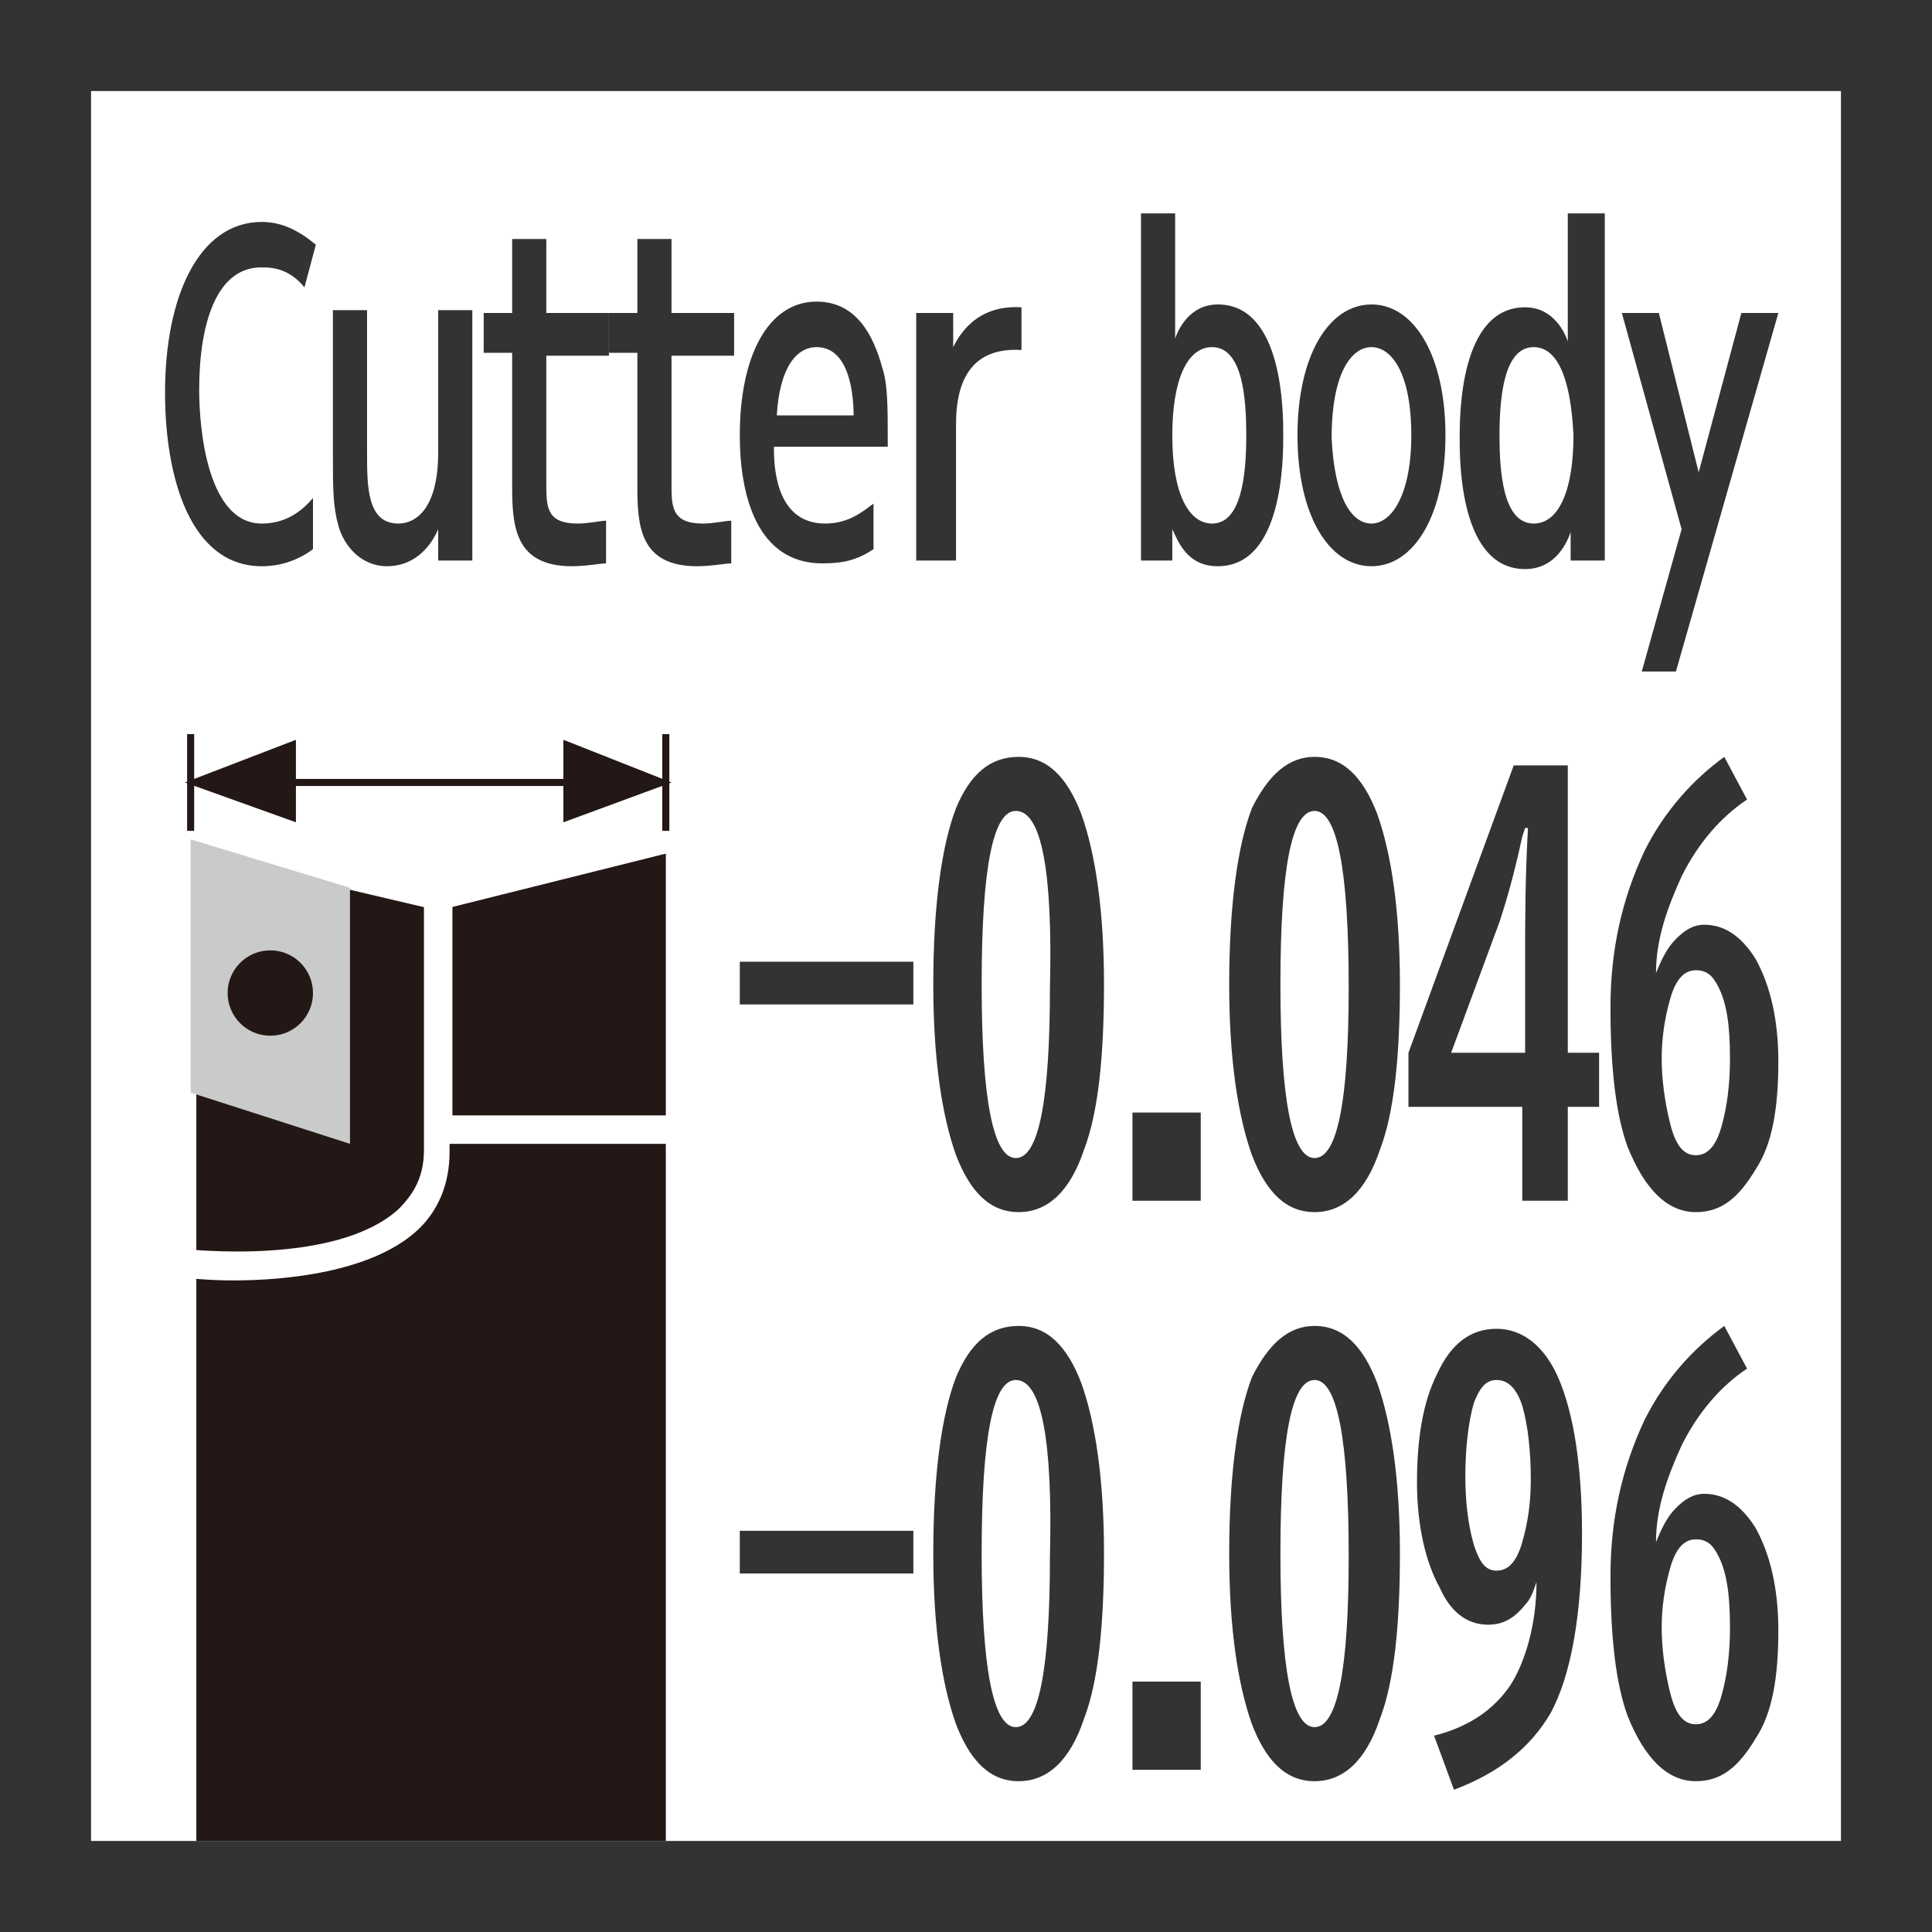
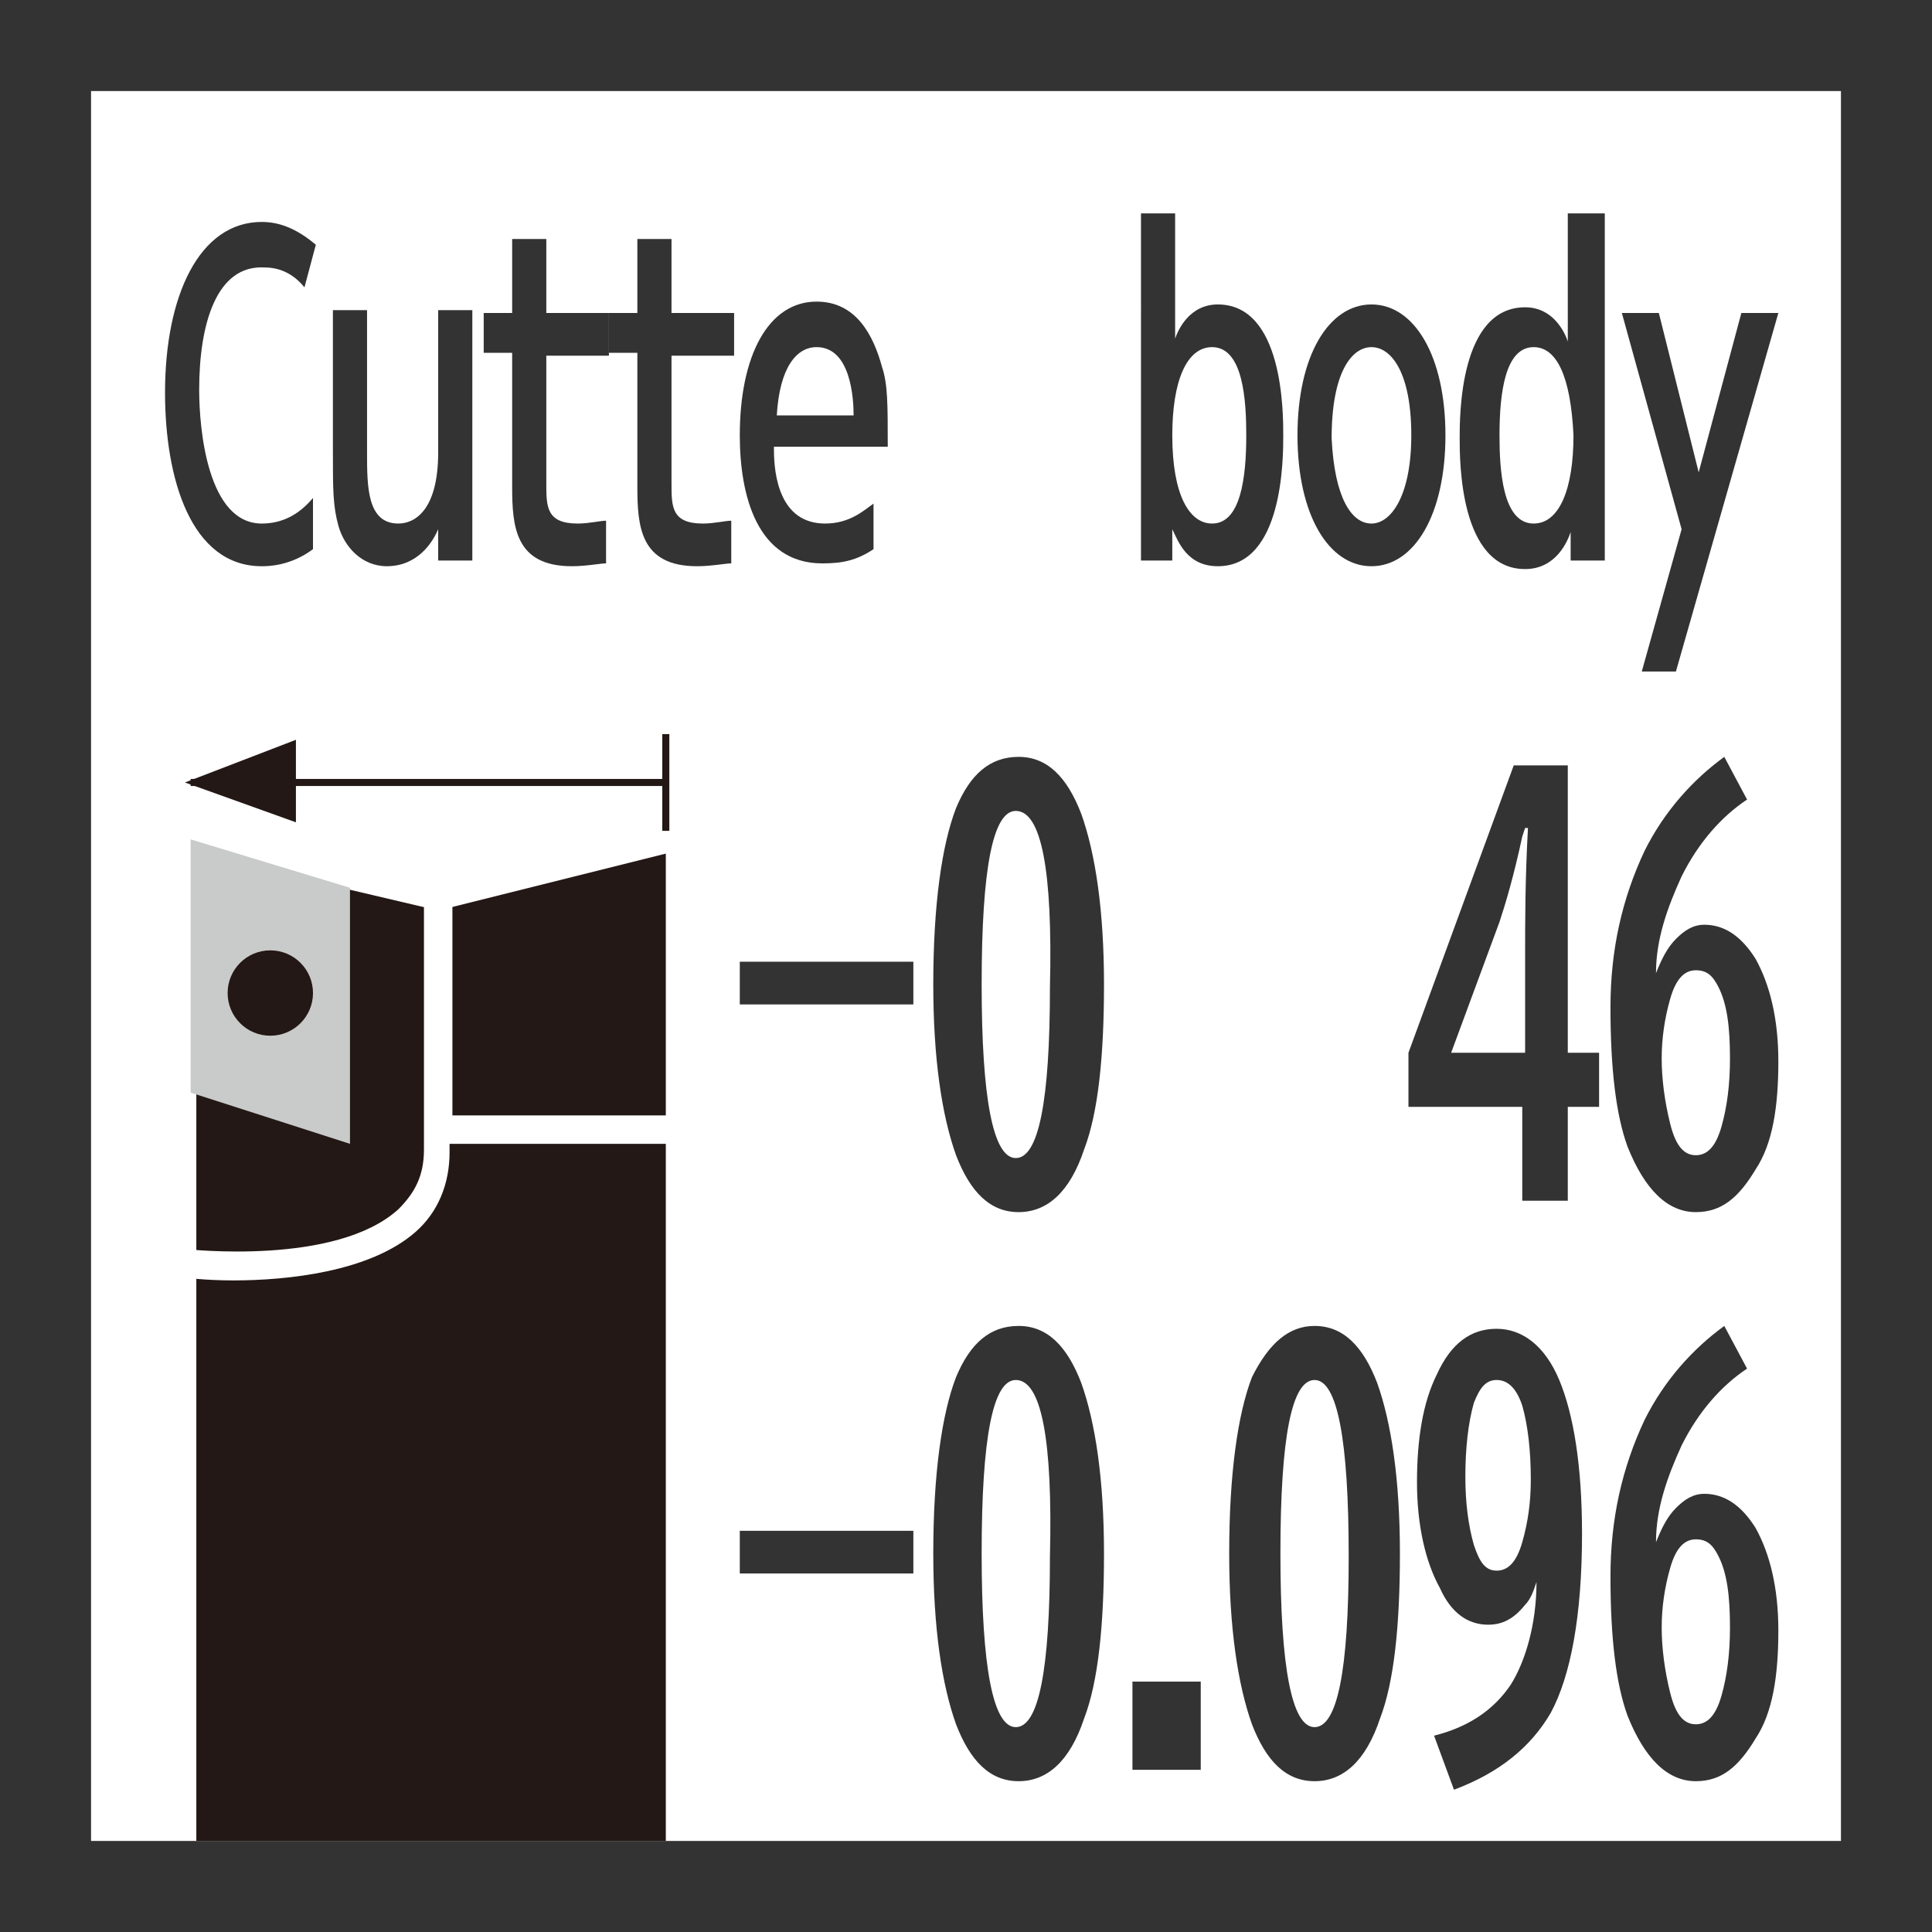
<svg xmlns="http://www.w3.org/2000/svg" version="1.1" id="レイヤー_1" x="0px" y="0px" viewBox="0 0 67.9 67.9" style="enable-background:new 0 0 67.9 67.9;" xml:space="preserve">
  <style type="text/css">
	.st0{fill:#FFFFFF;}
	.st1{fill:#333333;}
	.st2{fill:#231815;}
	.st3{fill:#C9CACA;}
	.st4{fill:#EC6C00;stroke:#231815;stroke-width:0.248;}
</style>
  <g>
    <rect x="0" class="st0" width="67.9" height="67.9" />
    <path class="st1" d="M64.7,3.2v61.5H3.2V3.2H64.7 M67.9,0H0v67.9h67.9V0L67.9,0z" />
    <g>
      <path class="st1" d="M11,19.3c-0.8,0.6-1.6,0.6-1.8,0.6c-2.5,0-3.4-3.1-3.4-6.1c0-3.4,1.2-6,3.4-6c0.7,0,1.3,0.3,1.9,0.8l-0.4,1.5    c-0.4-0.5-0.9-0.7-1.4-0.7C7.6,9.3,7,11.4,7,13.7c0,1.4,0.3,4.7,2.2,4.7c0.7,0,1.3-0.3,1.8-0.9V19.3z" />
      <path class="st1" d="M16.6,11v8.7h-1.2v-1.1c-0.3,0.7-0.9,1.3-1.8,1.3s-1.5-0.7-1.7-1.4c-0.2-0.7-0.2-1.3-0.2-2.6v-5h1.2v5    c0,1.2,0,2.5,1.1,2.5c0.6,0,1.4-0.5,1.4-2.5v-5H16.6z" />
      <path class="st1" d="M17.9,8.4h1.3V11h2.2v1.5h-2.2V17c0,0.8,0,1.4,1.1,1.4c0.4,0,0.8-0.1,1-0.1v1.5c-0.2,0-0.7,0.1-1.2,0.1    c-2,0-2.1-1.4-2.1-2.8v-4.7h-1V11h1V8.4z" />
      <path class="st1" d="M22.3,8.4h1.3V11h2.2v1.5h-2.2V17c0,0.8,0,1.4,1.1,1.4c0.4,0,0.8-0.1,1-0.1v1.5c-0.2,0-0.7,0.1-1.2,0.1    c-2,0-2.1-1.4-2.1-2.8v-4.7h-1V11h1V8.4z" />
      <path class="st1" d="M27.2,15.8c0,0.9,0.2,2.6,1.8,2.6c0.9,0,1.4-0.5,1.7-0.7v1.6c-0.6,0.4-1.1,0.5-1.8,0.5    c-2.3,0-2.9-2.4-2.9-4.5c0-2.8,1-4.7,2.7-4.7c1.4,0,2,1.2,2.3,2.3c0.2,0.6,0.2,1.3,0.2,2.8H27.2z M30,14.6c0-0.6-0.1-2.4-1.3-2.4    c-0.7,0-1.3,0.7-1.4,2.4H30z" />
-       <path class="st1" d="M32.2,19.7V11h1.3v1.2c0.2-0.4,0.8-1.5,2.4-1.4v1.5c-1.7-0.1-2.3,1-2.3,2.6v4.8H32.2z" />
      <path class="st1" d="M41.3,19.7h-1.2V7.5h1.2v4.4c0.1-0.3,0.5-1.2,1.5-1.2c2.3,0,2.3,3.8,2.3,4.6c0,0.8,0,4.6-2.3,4.6    c-1.1,0-1.4-0.9-1.6-1.3V19.7z M42.6,18.4c1,0,1.2-1.6,1.2-3.1c0-1.2-0.1-3.1-1.2-3.1c-0.9,0-1.4,1.2-1.4,3.1    C41.2,17.4,41.8,18.4,42.6,18.4z" />
      <path class="st1" d="M48.2,10.7c1.5,0,2.6,1.8,2.6,4.6c0,2.8-1.1,4.6-2.6,4.6c-1.5,0-2.6-1.8-2.6-4.6    C45.6,12.5,46.7,10.7,48.2,10.7z M48.2,18.4c0.7,0,1.4-1,1.4-3.1c0-2.2-0.7-3.1-1.4-3.1c-0.7,0-1.4,0.9-1.4,3.2    C46.9,17.5,47.5,18.4,48.2,18.4z" />
      <path class="st1" d="M55.2,7.5h1.2v12.2h-1.2v-1c-0.1,0.3-0.5,1.3-1.6,1.3c-2.3,0-2.3-3.8-2.3-4.6c0-0.8,0-4.6,2.3-4.6    c1,0,1.4,0.9,1.5,1.2V7.5z M53.9,12.2c-1,0-1.2,1.6-1.2,3.1c0,1.2,0.1,3.1,1.2,3.1c0.9,0,1.4-1.2,1.4-3.1    C55.2,13.2,54.7,12.2,53.9,12.2z" />
      <path class="st1" d="M57,11h1.3l1.4,5.6l1.5-5.6h1.3l-3.6,12.6h-1.2l1.4-5L57,11z" />
    </g>
    <g>
      <path class="st1" d="M26,33.8h6.1v1.5H26V33.8z" />
      <path class="st1" d="M35.8,26.6c1,0,1.7,0.7,2.2,2c0.5,1.4,0.8,3.4,0.8,6c0,2.5-0.2,4.5-0.7,5.8c-0.5,1.5-1.3,2.2-2.3,2.2    c-1,0-1.7-0.7-2.2-2c-0.5-1.4-0.8-3.4-0.8-6c0-2.8,0.3-4.9,0.8-6.2C34.1,27.2,34.8,26.6,35.8,26.6z M35.7,28.5    c-0.8,0-1.2,2-1.2,6.1c0,4,0.4,6.1,1.2,6.1s1.2-2,1.2-6C37,30.6,36.6,28.5,35.7,28.5z" />
-       <path class="st1" d="M39.8,39.1h2.4v3.1h-2.4V39.1z" />
-       <path class="st1" d="M46.2,26.6c1,0,1.7,0.7,2.2,2c0.5,1.4,0.8,3.4,0.8,6c0,2.5-0.2,4.5-0.7,5.8c-0.5,1.5-1.3,2.2-2.3,2.2    c-1,0-1.7-0.7-2.2-2c-0.5-1.4-0.8-3.4-0.8-6c0-2.8,0.3-4.9,0.8-6.2C44.6,27.2,45.3,26.6,46.2,26.6z M46.2,28.5    c-0.8,0-1.2,2-1.2,6.1c0,4,0.4,6.1,1.2,6.1s1.2-2,1.2-6C47.4,30.6,47,28.5,46.2,28.5z" />
      <path class="st1" d="M53.2,26.9h1.9V37h1.1v1.9h-1.1v3.3h-1.6v-3.3h-4V37L53.2,26.9z M53.6,37v-3.4c0-1.2,0-2.7,0.1-4.5h-0.1    l-0.1,0.3c-0.3,1.4-0.6,2.4-0.8,3L51,37H53.6z" />
      <path class="st1" d="M58.2,34.2c0.2-0.5,0.4-0.9,0.7-1.2c0.3-0.3,0.6-0.5,1-0.5c0.7,0,1.3,0.4,1.8,1.2c0.5,0.9,0.8,2.1,0.8,3.6    c0,1.6-0.2,2.9-0.8,3.8c-0.6,1-1.2,1.5-2.1,1.5c-1,0-1.8-0.8-2.4-2.3c-0.4-1.1-0.6-2.7-0.6-4.9c0-2,0.4-3.8,1.2-5.5    c0.7-1.4,1.7-2.5,2.8-3.3l0.8,1.5c-0.9,0.6-1.7,1.5-2.3,2.7C58.6,31.9,58.2,33,58.2,34.2L58.2,34.2z M59.6,34.1    c-0.4,0-0.7,0.3-0.9,1c-0.2,0.7-0.3,1.4-0.3,2.1c0,0.7,0.1,1.5,0.3,2.3c0.2,0.8,0.5,1.1,0.9,1.1c0.4,0,0.7-0.3,0.9-1    c0.2-0.7,0.3-1.5,0.3-2.4c0-1.1-0.1-1.9-0.4-2.5C60.2,34.3,60,34.1,59.6,34.1z" />
      <path class="st1" d="M26,53.8h6.1v1.5H26V53.8z" />
      <path class="st1" d="M35.8,46.6c1,0,1.7,0.7,2.2,2c0.5,1.4,0.8,3.4,0.8,6c0,2.5-0.2,4.5-0.7,5.8c-0.5,1.5-1.3,2.2-2.3,2.2    c-1,0-1.7-0.7-2.2-2c-0.5-1.4-0.8-3.4-0.8-6c0-2.8,0.3-4.9,0.8-6.2C34.1,47.2,34.8,46.6,35.8,46.6z M35.7,48.5    c-0.8,0-1.2,2-1.2,6.1c0,4,0.4,6.1,1.2,6.1s1.2-2,1.2-6C37,50.6,36.6,48.5,35.7,48.5z" />
      <path class="st1" d="M39.8,59.1h2.4v3.1h-2.4V59.1z" />
      <path class="st1" d="M46.2,46.6c1,0,1.7,0.7,2.2,2c0.5,1.4,0.8,3.4,0.8,6c0,2.5-0.2,4.5-0.7,5.8c-0.5,1.5-1.3,2.2-2.3,2.2    c-1,0-1.7-0.7-2.2-2c-0.5-1.4-0.8-3.4-0.8-6c0-2.8,0.3-4.9,0.8-6.2C44.6,47.2,45.3,46.6,46.2,46.6z M46.2,48.5    c-0.8,0-1.2,2-1.2,6.1c0,4,0.4,6.1,1.2,6.1s1.2-2,1.2-6C47.4,50.6,47,48.5,46.2,48.5z" />
      <path class="st1" d="M54,55.6c-0.1,0.3-0.2,0.6-0.4,0.8c-0.4,0.5-0.8,0.7-1.3,0.7c-0.7,0-1.3-0.4-1.7-1.3    c-0.5-0.9-0.8-2.2-0.8-3.7s0.2-2.8,0.7-3.8c0.5-1.1,1.2-1.6,2.1-1.6c0.9,0,1.7,0.6,2.2,1.8c0.5,1.2,0.8,3,0.8,5.4    c0,2.9-0.4,5-1.1,6.3c-0.7,1.2-1.8,2.1-3.4,2.7L50.4,61c1.2-0.3,2.1-0.9,2.7-1.8C53.6,58.4,54,57.1,54,55.6L54,55.6z M52.6,48.5    c-0.4,0-0.6,0.3-0.8,0.8c-0.2,0.7-0.3,1.6-0.3,2.6c0,0.9,0.1,1.7,0.3,2.4c0.2,0.6,0.4,0.9,0.8,0.9c0.4,0,0.7-0.3,0.9-1    c0.2-0.7,0.3-1.4,0.3-2.2c0-1-0.1-1.9-0.3-2.6C53.3,48.8,53,48.5,52.6,48.5z" />
      <path class="st1" d="M58.2,54.2c0.2-0.5,0.4-0.9,0.7-1.2c0.3-0.3,0.6-0.5,1-0.5c0.7,0,1.3,0.4,1.8,1.2c0.5,0.9,0.8,2.1,0.8,3.6    c0,1.6-0.2,2.9-0.8,3.8c-0.6,1-1.2,1.5-2.1,1.5c-1,0-1.8-0.8-2.4-2.3c-0.4-1.1-0.6-2.7-0.6-4.9c0-2,0.4-3.8,1.2-5.5    c0.7-1.4,1.7-2.5,2.8-3.3l0.8,1.5c-0.9,0.6-1.7,1.5-2.3,2.7C58.6,51.9,58.2,53,58.2,54.2L58.2,54.2z M59.6,54.1    c-0.4,0-0.7,0.3-0.9,1c-0.2,0.7-0.3,1.4-0.3,2.1c0,0.7,0.1,1.5,0.3,2.3c0.2,0.8,0.5,1.1,0.9,1.1c0.4,0,0.7-0.3,0.9-1    c0.2-0.7,0.3-1.5,0.3-2.4c0-1.1-0.1-1.9-0.4-2.5C60.2,54.3,60,54.1,59.6,54.1z" />
    </g>
    <polyline class="st2" points="6.9,64.7 6.9,30 15.4,32 23.4,30 23.4,64.7  " />
    <polygon class="st3" points="6.7,38.4 12.3,40.2 12.3,31.2 6.7,29.5  " />
    <circle class="st2" cx="9.5" cy="34.9" r="1.5" />
    <path class="st0" d="M24.4,39.2h-8.5v-7.9h-1v9.1c0,0.9-0.3,1.5-0.9,2.1c-2.2,2-7.4,1.4-7.5,1.4l-0.1,1c0.1,0,0.8,0.1,1.8,0.1   c1.9,0,4.8-0.3,6.4-1.7c0.8-0.7,1.2-1.7,1.2-2.8v-0.3h8.5V39.2z" />
-     <line class="st4" x1="6.7" y1="29.2" x2="6.7" y2="25.8" />
    <line class="st4" x1="23.4" y1="29.2" x2="23.4" y2="25.8" />
    <line class="st4" x1="6.7" y1="27.5" x2="23.4" y2="27.5" />
    <polygon class="st2" points="10.4,28.9 6.5,27.5 10.4,26  " />
-     <polygon class="st2" points="19.8,26 23.6,27.5 19.8,28.9  " />
  </g>
</svg>